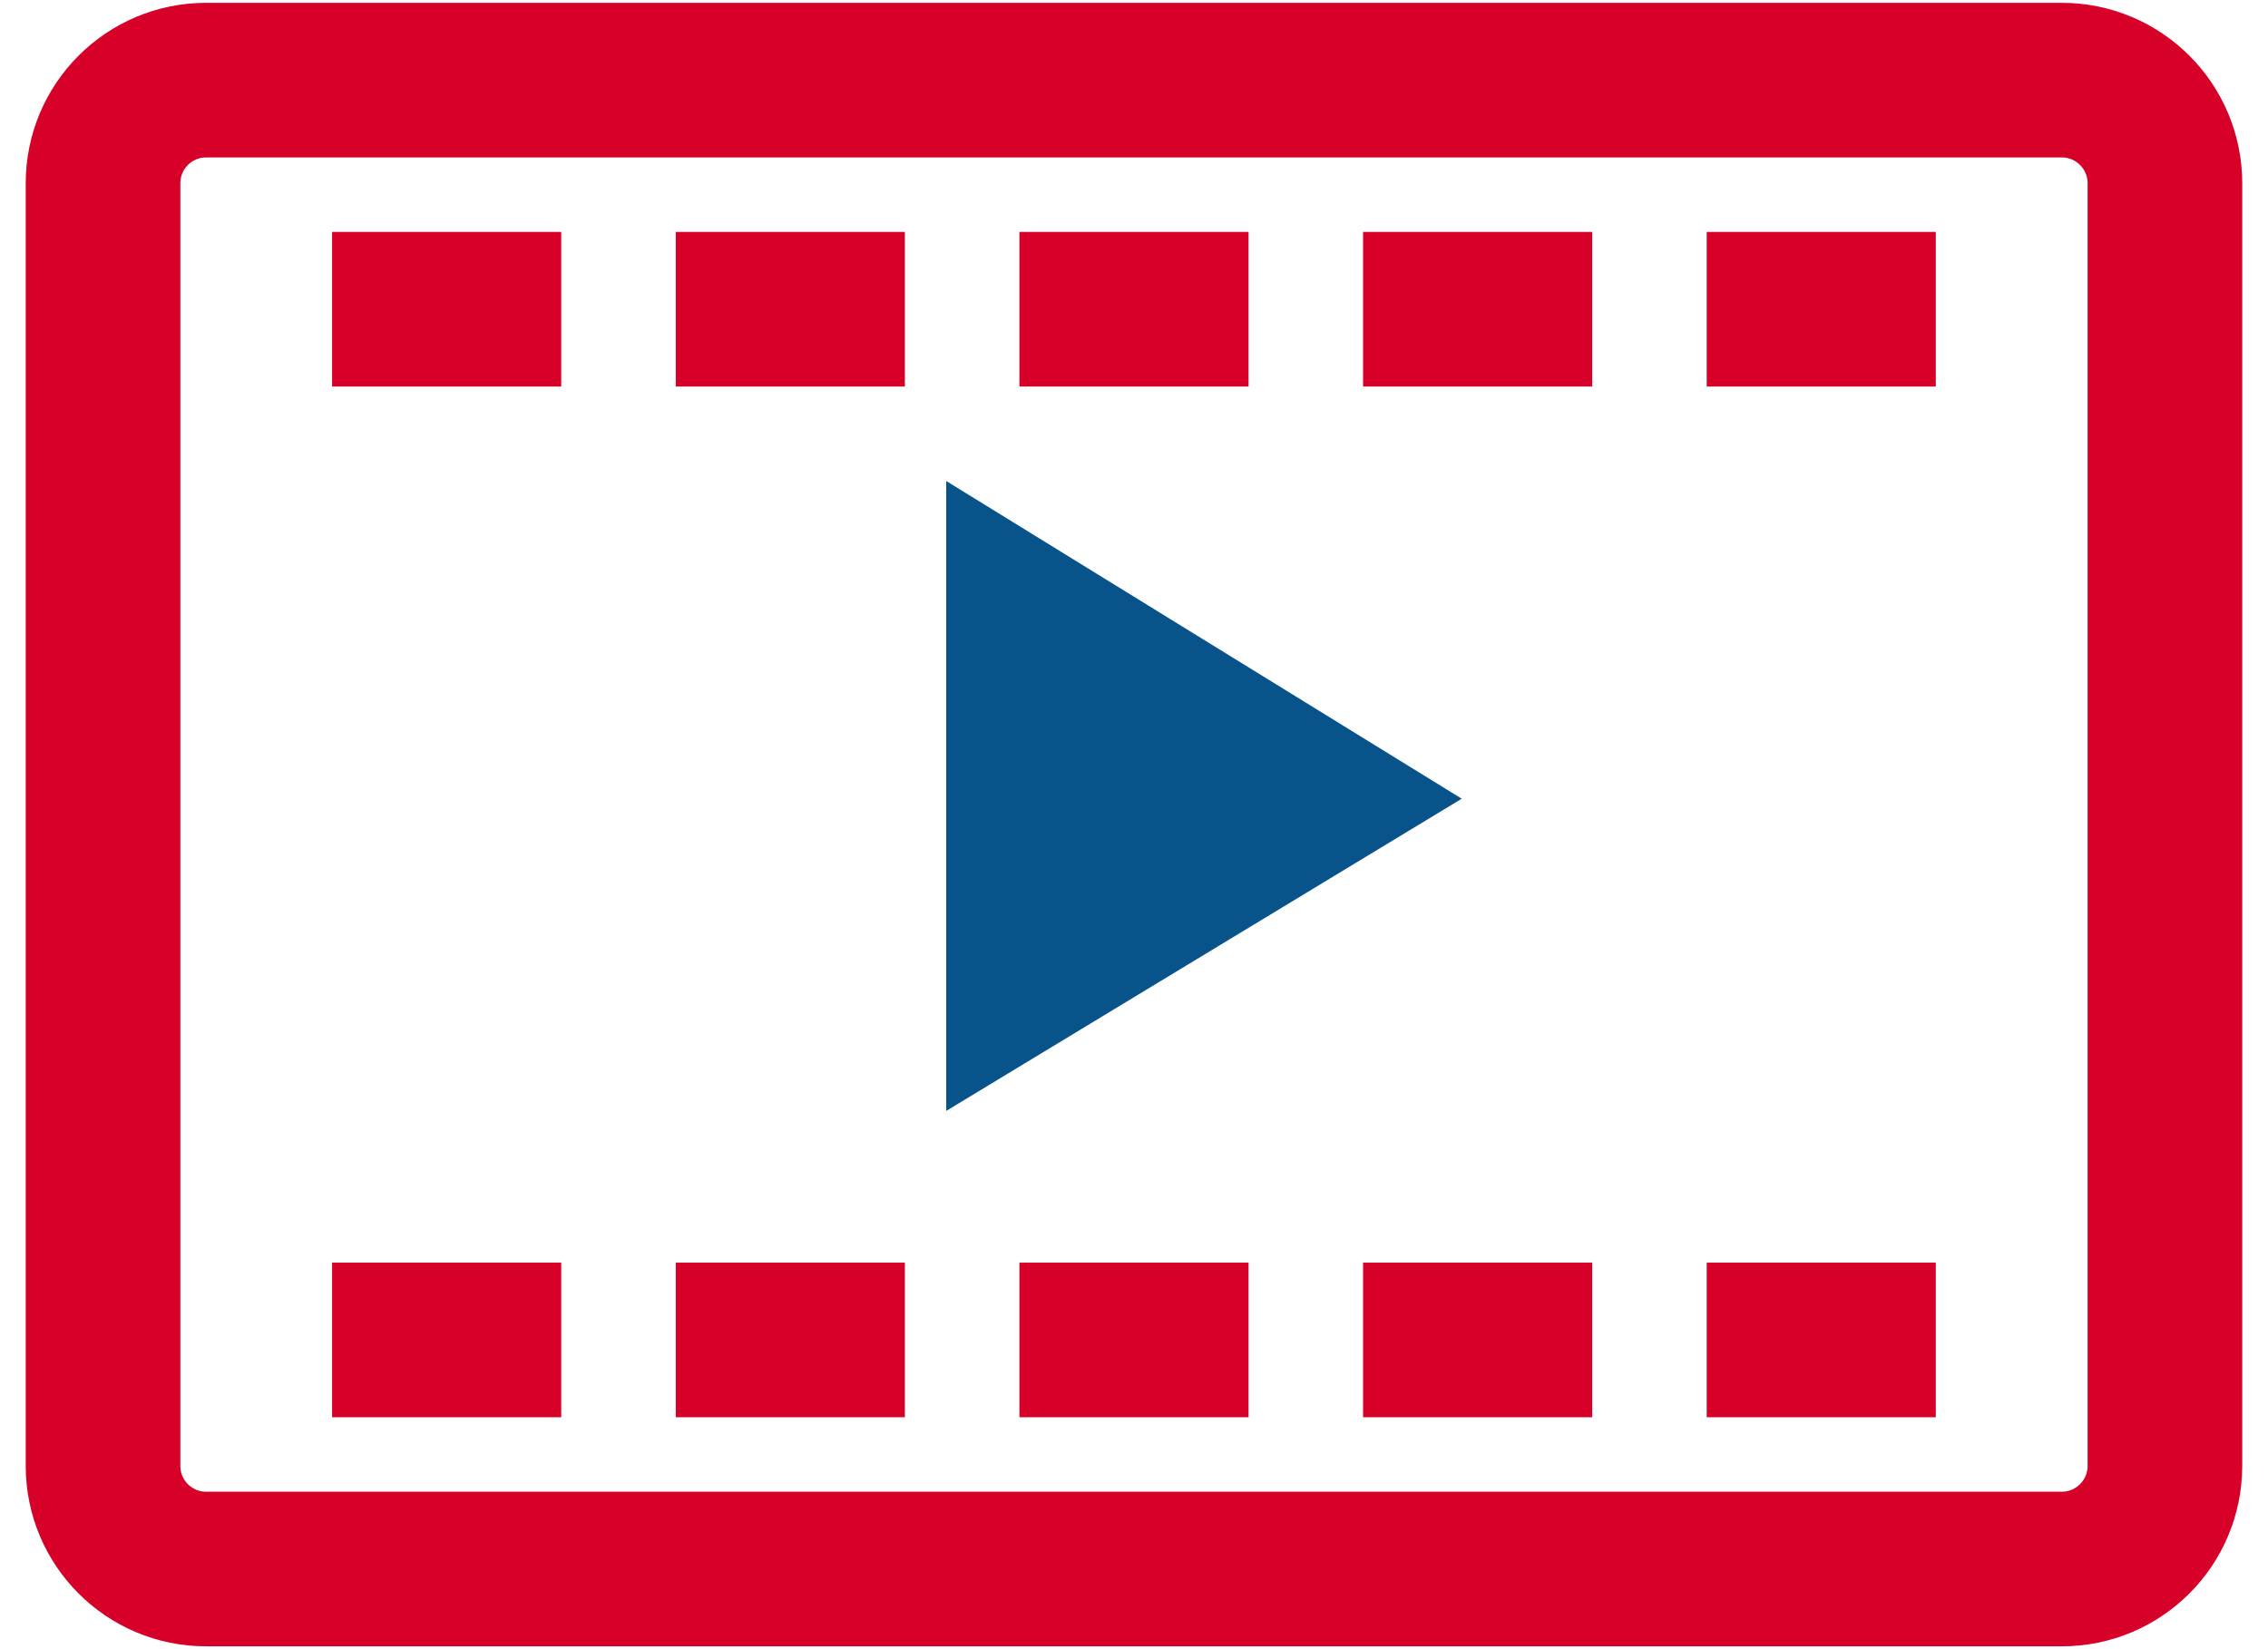
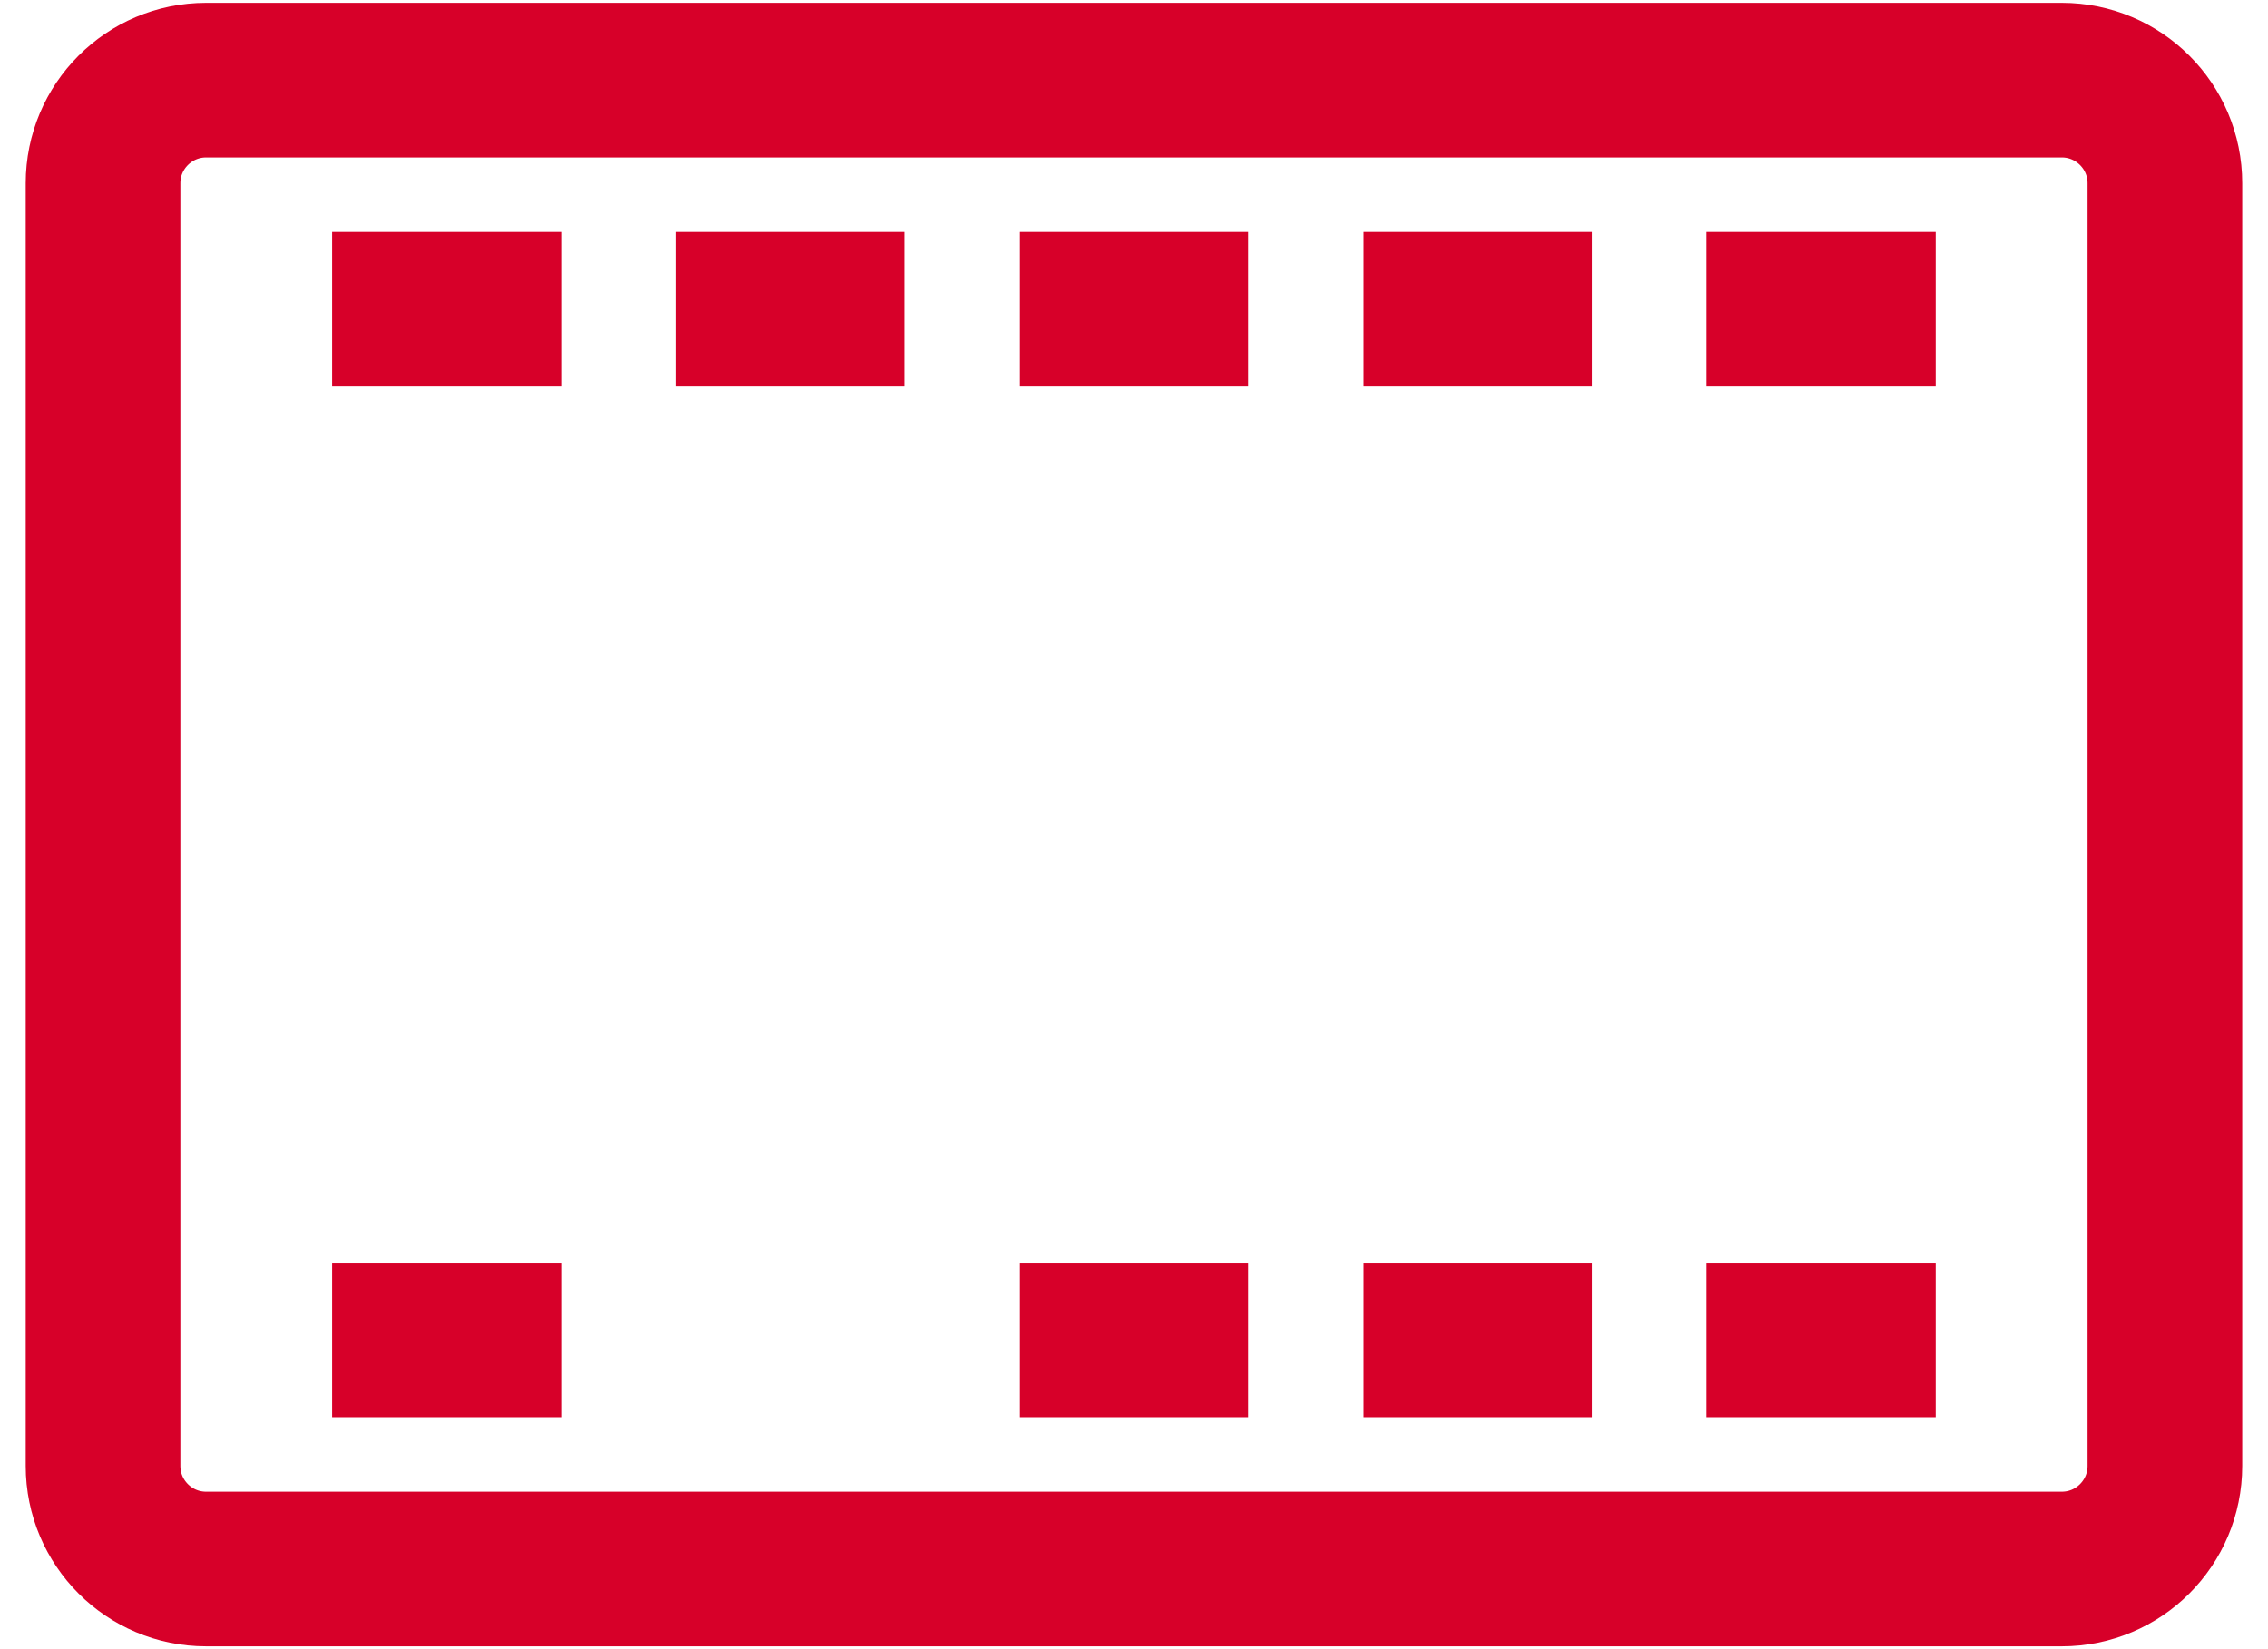
<svg xmlns="http://www.w3.org/2000/svg" width="44" height="32" viewBox="0 0 44 32" fill="none">
  <path d="M40 1.555H3.999C2.894 1.555 1.999 2.451 1.999 3.555V28.445C1.999 29.549 2.894 30.445 3.999 30.445H40C41.104 30.445 42 29.549 42 28.445V3.555C42 2.451 41.104 1.555 40 1.555Z" stroke="#D70029" stroke-width="3" stroke-miterlimit="10" />
-   <path d="M18.357 9.333V21.556L28.358 15.498L18.357 9.333Z" fill="#08548A" />
+   <path d="M18.357 9.333L28.358 15.498L18.357 9.333Z" fill="#08548A" />
  <path d="M6.443 26H10.888" stroke="#D70029" stroke-width="3" stroke-miterlimit="10" />
-   <path d="M13.11 26H17.555" stroke="#D70029" stroke-width="3" stroke-miterlimit="10" />
  <path d="M19.777 26H24.222" stroke="#D70029" stroke-width="3" stroke-miterlimit="10" />
  <path d="M26.444 26H30.889" stroke="#D70029" stroke-width="3" stroke-miterlimit="10" />
  <path d="M33.111 26H37.555" stroke="#D70029" stroke-width="3" stroke-miterlimit="10" />
  <path d="M6.443 6H10.888" stroke="#D70029" stroke-width="3" stroke-miterlimit="10" />
  <path d="M13.11 6H17.555" stroke="#D70029" stroke-width="3" stroke-miterlimit="10" />
  <path d="M19.777 6H24.222" stroke="#D70029" stroke-width="3" stroke-miterlimit="10" />
  <path d="M26.444 6H30.889" stroke="#D70029" stroke-width="3" stroke-miterlimit="10" />
  <path d="M33.111 6H37.555" stroke="#D70029" stroke-width="3" stroke-miterlimit="10" />
</svg>